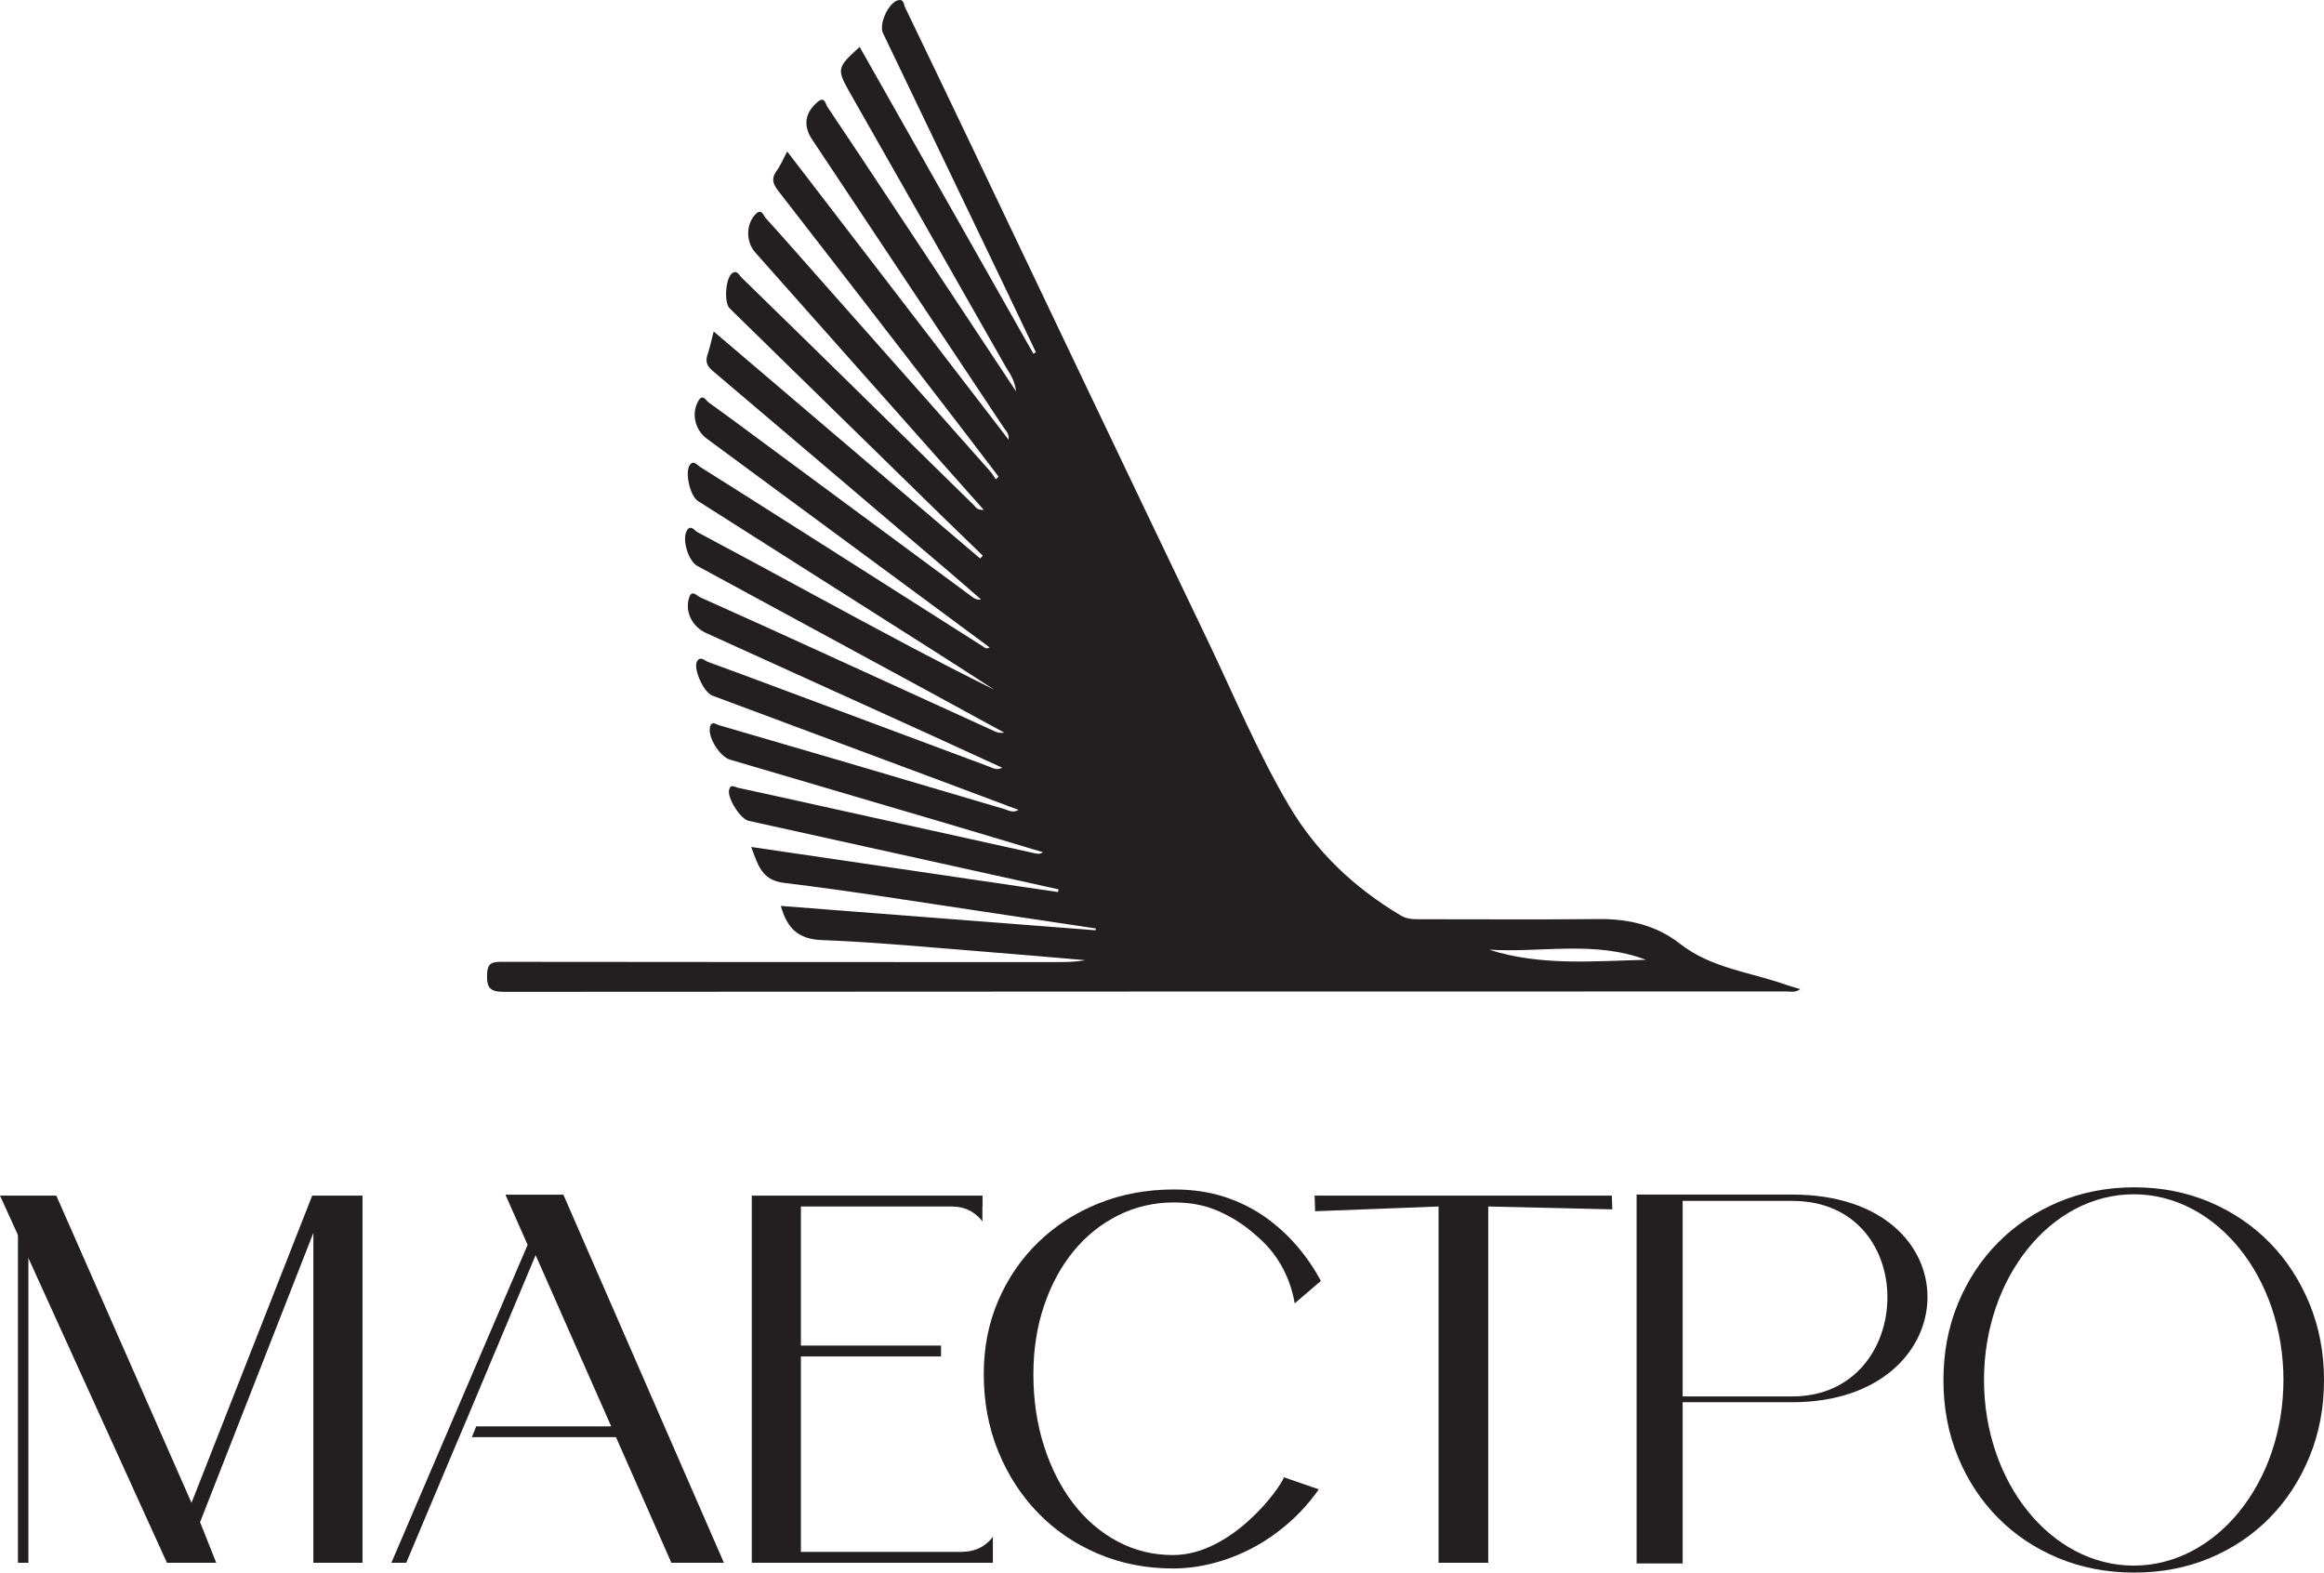
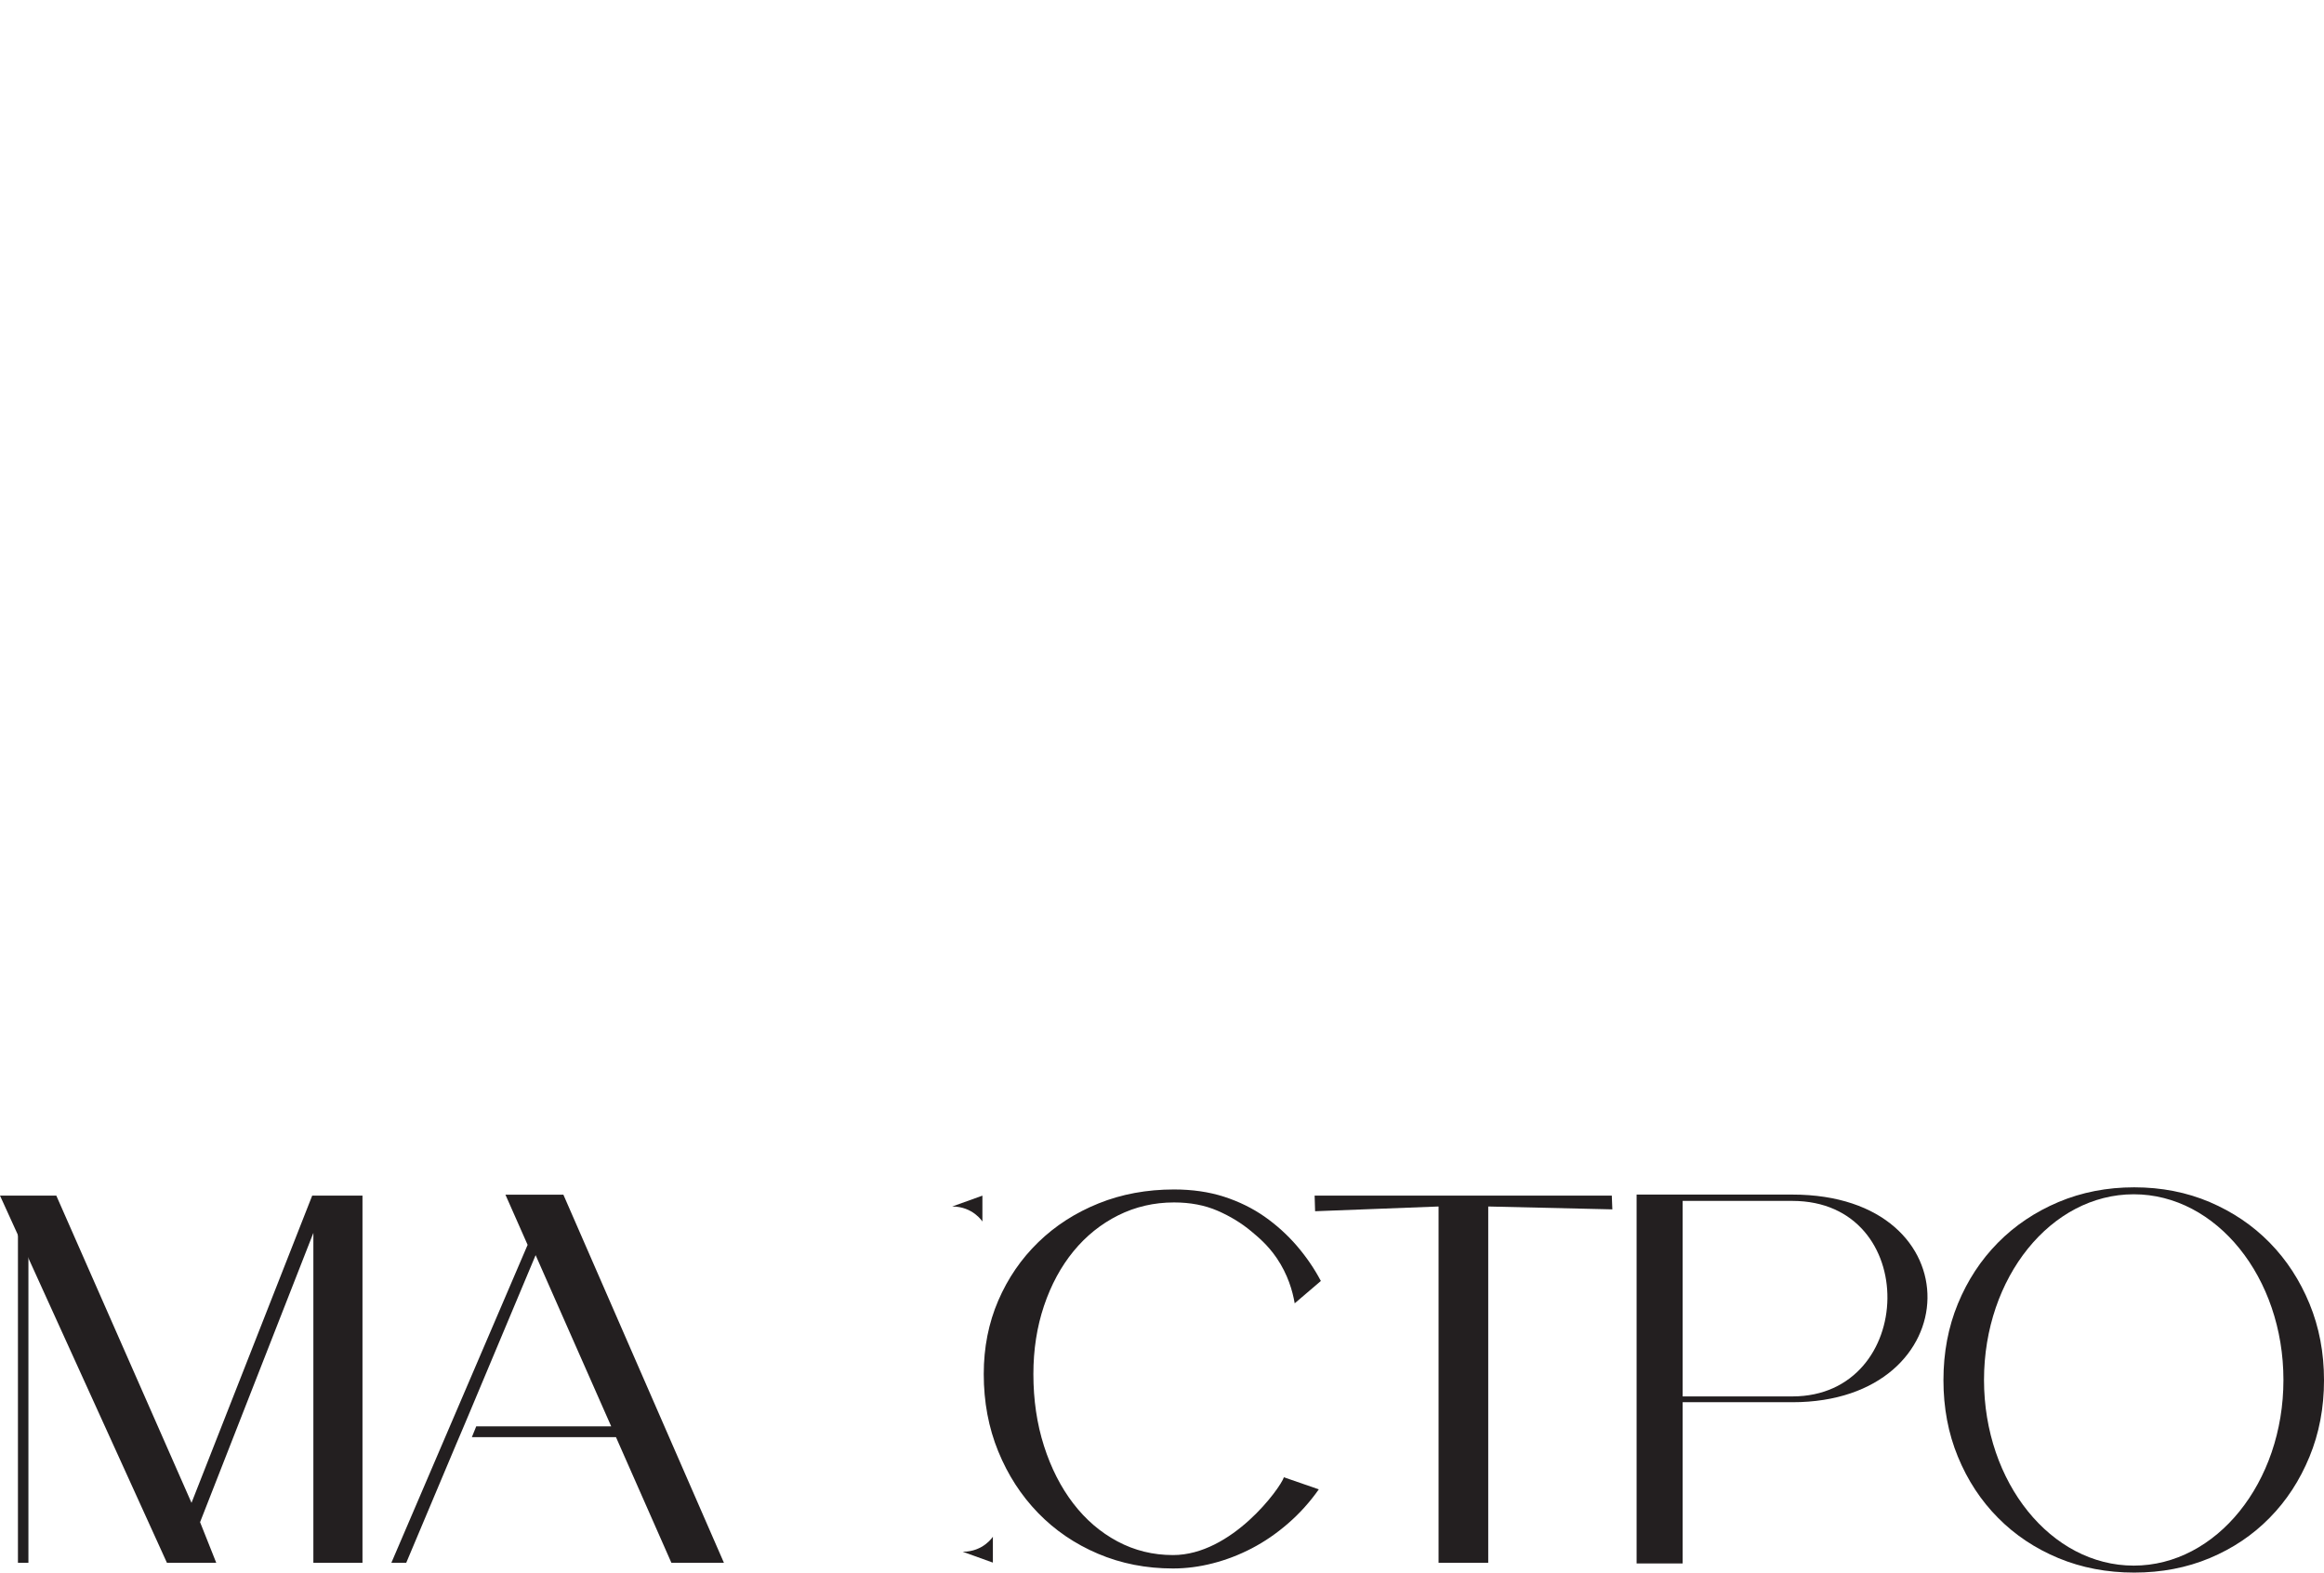
<svg xmlns="http://www.w3.org/2000/svg" width="600" height="406" viewBox="0 0 600 406" fill="none">
-   <path d="M384.448 245.164C397.718 249.422 411.358 248.106 424.932 247.781C411.717 242.73 397.944 246.009 384.448 245.164ZM257.824 123.065C252.901 116.624 248.001 110.164 243.049 103.744C229.026 85.561 215.005 67.379 200.912 49.249C199.541 47.484 199.058 46.068 200.489 44.128C201.483 42.781 202.126 41.176 203.233 39.113C222.372 64.025 241.23 88.569 260.391 113.512C260.573 111.857 259.659 111.168 259.15 110.403C242.669 85.58 226.157 60.777 209.647 35.971C207.294 32.438 207.811 29.102 211.084 26.316C212.926 24.747 213.099 26.811 213.602 27.56C219.329 36.072 224.984 44.634 230.65 53.19C241.03 68.862 251.406 84.537 262.327 101.032C261.925 97.874 260.525 96.223 259.51 94.435C246.184 70.972 232.817 47.531 219.495 24.065C215.938 17.8 216.048 17.468 221.941 12.108C236.916 38.547 251.851 64.919 266.788 91.292C267.009 91.179 267.23 91.066 267.452 90.953C264.643 85.066 261.846 79.173 259.026 73.293C248.677 51.716 238.318 30.145 227.971 8.566C226.841 6.209 229.427 0.606 231.885 0.052C233.402 -0.29 233.296 1.139 233.654 1.88C239.074 13.095 244.456 24.325 249.82 35.564C270.383 78.642 290.869 121.755 311.526 164.788C318.494 179.307 324.66 194.244 332.879 208.129C339.92 220.023 349.742 229.253 361.623 236.323C363.109 237.205 364.578 237.309 366.17 237.309C381.696 237.304 397.222 237.422 412.746 237.263C420.478 237.185 427.639 238.861 433.711 243.62C441.837 249.99 451.921 250.949 461.159 254.245C462.26 254.638 463.397 254.924 464.797 255.343C463.465 256.323 462.356 255.953 461.333 255.953C350.947 255.975 240.56 255.957 130.173 256.049C126.646 256.051 125.627 255.151 125.748 251.598C125.848 248.622 126.947 248.3 129.455 248.304C177.129 248.372 224.805 248.359 272.48 248.364C275.044 248.364 277.61 248.364 280.201 247.879C271.426 247.136 262.655 246.346 253.875 245.661C239.99 244.579 226.112 243.214 212.205 242.689C206.055 242.458 203.224 239.648 201.588 233.872C228.79 235.975 255.821 238.066 282.852 240.156C282.873 240.001 282.891 239.844 282.912 239.689C273.268 238.241 263.627 236.775 253.979 235.348C236.819 232.809 219.691 230.003 202.476 227.932C196.629 227.23 195.743 223.423 193.952 218.649C220.691 222.577 246.926 226.432 273.161 230.288C273.202 230.054 273.243 229.822 273.283 229.591C261.995 227.091 250.706 224.591 239.417 222.095C224.039 218.697 208.658 215.307 193.283 211.901C191.147 211.427 187.77 206.099 188.224 203.951C188.581 202.268 189.758 203.203 190.538 203.37C198.418 205.066 206.286 206.817 214.155 208.558C231.911 212.486 249.664 216.419 267.42 220.337C267.997 220.464 268.604 220.443 269.306 220.027C261.092 217.568 252.888 215.083 244.666 212.656C225.941 207.125 207.206 201.626 188.477 196.106C185.761 195.306 182.617 190.188 183.326 187.588C183.744 186.058 184.85 186.988 185.643 187.219C196.307 190.316 206.966 193.421 217.617 196.556C231.55 200.659 245.472 204.797 259.405 208.897C260.417 209.195 261.404 209.932 262.981 209.094C256.084 206.508 249.493 204.025 242.895 201.564C223.223 194.227 203.548 186.901 183.877 179.562C181.698 178.749 178.903 172.652 179.95 170.752C180.789 169.227 181.974 170.587 182.784 170.882C192.993 174.593 203.159 178.422 213.336 182.222C227.402 187.471 241.467 192.721 255.534 197.968C256.427 198.301 257.282 198.907 258.744 198.19C252.403 195.284 246.352 192.493 240.284 189.735C220.95 180.95 201.609 172.178 182.27 163.401C178.681 161.771 176.763 157.913 177.918 154.266C178.604 152.097 179.958 153.842 180.717 154.181C191.086 158.793 201.413 163.506 211.74 168.216C226.728 175.051 241.706 181.908 256.695 188.744C257.444 189.087 258.245 189.316 259.25 189.127C252.706 185.556 246.166 181.973 239.613 178.416C219.758 167.643 199.896 156.882 180.043 146.108C177.71 144.84 175.995 139.226 177.336 136.968C178.32 135.314 179.301 136.974 180.004 137.347C190.248 142.787 200.435 148.333 210.637 153.854C225.869 162.095 241.102 170.337 256.682 178.041C252.111 175.094 247.552 172.122 242.961 169.204C222.036 155.905 201.099 142.622 180.172 129.326C178.107 128.015 176.721 121.71 178.159 119.935C179.114 118.756 179.895 119.999 180.574 120.425C189.467 126.011 198.333 131.644 207.197 137.277C222.756 147.163 238.311 157.059 253.873 166.941C254.243 167.176 254.567 167.673 255.49 167.13C249.252 162.513 243.148 157.98 237.029 153.466C218.845 140.048 200.658 126.63 182.462 113.228C179.406 110.976 178.403 106.636 180.353 103.406C181.449 101.591 182.306 103.426 182.914 103.865C189.457 108.574 195.919 113.396 202.402 118.189C218.613 130.167 234.823 142.149 251.039 154.124C251.608 154.544 252.226 154.898 253.284 154.759C250.549 152.389 247.839 149.994 245.082 147.65C224.708 130.313 204.334 112.976 183.927 95.679C182.518 94.484 182.065 93.302 182.669 91.541C183.258 89.82 183.617 88.02 184.256 85.568C207.37 105.26 230.21 124.72 253.05 144.178C253.28 143.938 253.511 143.697 253.74 143.457C250.296 140.118 246.839 136.791 243.408 133.438C225.066 115.501 206.729 97.558 188.393 79.613C186.838 78.091 187.321 71.56 189.128 70.446C190.335 69.703 190.802 71.021 191.404 71.608C200.774 80.725 210.117 89.87 219.45 99.025C230.087 109.462 240.703 119.922 251.354 130.346C251.896 130.877 252.29 131.767 253.974 131.609C252.301 129.731 250.891 128.155 249.487 126.573C231.318 106.105 213.151 85.637 194.983 65.17C192.488 62.358 192.557 57.751 195.172 55.201C196.648 53.762 197.097 55.639 197.614 56.211C202.943 62.097 208.161 68.083 213.426 74.028C227.52 89.94 241.624 105.843 255.713 121.761C256.238 122.355 256.638 123.064 257.095 123.719C257.339 123.501 257.582 123.283 257.824 123.065Z" fill="#231F20" />
  <path d="M80.603 308.655L49.444 387.968L14.537 308.655H0L3.341 315.994L7.02 324.076V324.093L43.096 403.441H55.828L51.655 392.955L80.904 318.276V403.441H93.584V308.655H80.603Z" fill="#231F20" />
  <path d="M145.449 308.408H130.488L136.218 321.37L101.043 403.441H104.88L117.772 372.832L118.55 371.009L119.737 368.216L121.363 364.36L138.286 324.023L157.793 368.216H122.954L121.823 371.009H159.03L173.336 403.441H186.899L145.449 308.408Z" fill="#231F20" />
-   <path d="M256.301 400.631V403.438H194.094V308.661H253.631V311.463H206.772V347.369H242.952V350.176H206.772V400.631H256.301Z" fill="#231F20" />
  <path d="M331.473 381.367L340.484 384.484C338.17 387.776 335.521 390.714 332.54 393.294C329.563 395.882 326.443 398.015 323.197 399.705C319.943 401.399 316.59 402.687 313.118 403.579C309.652 404.471 306.222 404.912 302.84 404.912C295.898 404.912 289.448 403.647 283.486 401.111C277.52 398.576 272.359 395.063 268 390.568C263.639 386.071 260.212 380.779 257.722 374.68C255.231 368.587 253.98 361.933 253.98 354.722C253.98 347.872 255.231 341.552 257.722 335.763C260.212 329.98 263.662 324.954 268.067 320.679C272.466 316.409 277.658 313.072 283.615 310.672C289.574 308.271 296.074 307.068 303.106 307.068C307.819 307.068 312.117 307.691 315.986 308.932C319.862 310.185 323.349 311.897 326.468 314.072C329.58 316.257 332.357 318.77 334.81 321.616C337.254 324.467 339.324 327.489 341.016 330.692C338.764 332.617 336.511 334.54 334.258 336.463C333.717 333.26 332.484 328.982 329.602 324.757C327.278 321.351 324.737 319.286 323.063 317.883C320.521 315.753 317.605 313.974 314.313 312.547C311.022 311.123 307.285 310.417 303.106 310.417C297.943 310.417 293.138 311.531 288.685 313.75C284.241 315.974 280.389 319.069 277.143 323.028C273.897 326.994 271.361 331.686 269.534 337.113C267.71 342.541 266.795 348.413 266.795 354.734C266.795 361.403 267.71 367.593 269.534 373.291C271.355 378.983 273.871 383.92 277.074 388.105C280.276 392.283 284.081 395.56 288.489 397.915C292.894 400.269 297.677 401.45 302.84 401.45C317.992 401.45 330.532 384.208 331.473 381.367Z" fill="#231F20" />
  <path d="M416.128 308.662C416.175 309.845 416.222 311.026 416.268 312.206C405.587 311.96 394.906 311.712 384.224 311.464V403.445H371.403V311.464C360.779 311.872 350.152 312.278 339.528 312.687C339.487 311.343 339.446 310.003 339.406 308.662H416.128Z" fill="#231F20" />
  <path d="M7.336 403.441H4.633V314.931H7.336V403.441Z" fill="#231F20" />
  <path d="M253.634 308.663V315.35C253.634 315.35 251.201 311.464 245.84 311.464" fill="#231F20" />
  <path d="M256.337 403.396V396.71C256.337 396.71 253.904 400.595 248.543 400.595" fill="#231F20" />
  <path d="M550.876 404.173C529.528 404.173 512.223 382.714 512.223 356.242C512.223 329.77 529.528 308.311 550.876 308.311C572.222 308.311 589.528 329.77 589.528 356.242C589.528 382.714 572.222 404.173 550.876 404.173ZM596.254 336.56C593.76 330.511 590.346 325.26 585.979 320.804C581.611 316.347 576.446 312.864 570.486 310.317C564.529 307.789 558.021 306.515 550.999 306.515C543.96 306.515 537.454 307.789 531.439 310.317C525.429 312.864 520.229 316.347 515.824 320.804C511.423 325.26 507.974 330.511 505.482 336.56C502.988 342.608 501.75 349.186 501.75 356.313C501.75 363.423 502.988 370.019 505.482 376.066C507.974 382.133 511.423 387.384 515.824 391.822C520.229 396.278 525.445 399.746 531.439 402.239C537.454 404.733 543.98 405.971 550.999 405.971C558.021 405.971 564.529 404.733 570.486 402.239C576.446 399.746 581.611 396.278 585.979 391.822C590.346 387.384 593.76 382.133 596.254 376.066C598.747 370.019 600.002 363.44 600.002 356.313C600.002 349.186 598.747 342.608 596.254 336.56Z" fill="#231F20" />
  <path d="M462.734 360.495H434.42V310.021H462.734C496.061 310.021 494.88 360.495 462.734 360.495ZM462.734 308.387H432.959H424.099H422.531V403.623H424.099H432.959H434.42V361.991H462.734C508.448 361.991 510.071 308.387 462.734 308.387Z" fill="#231F20" />
</svg>